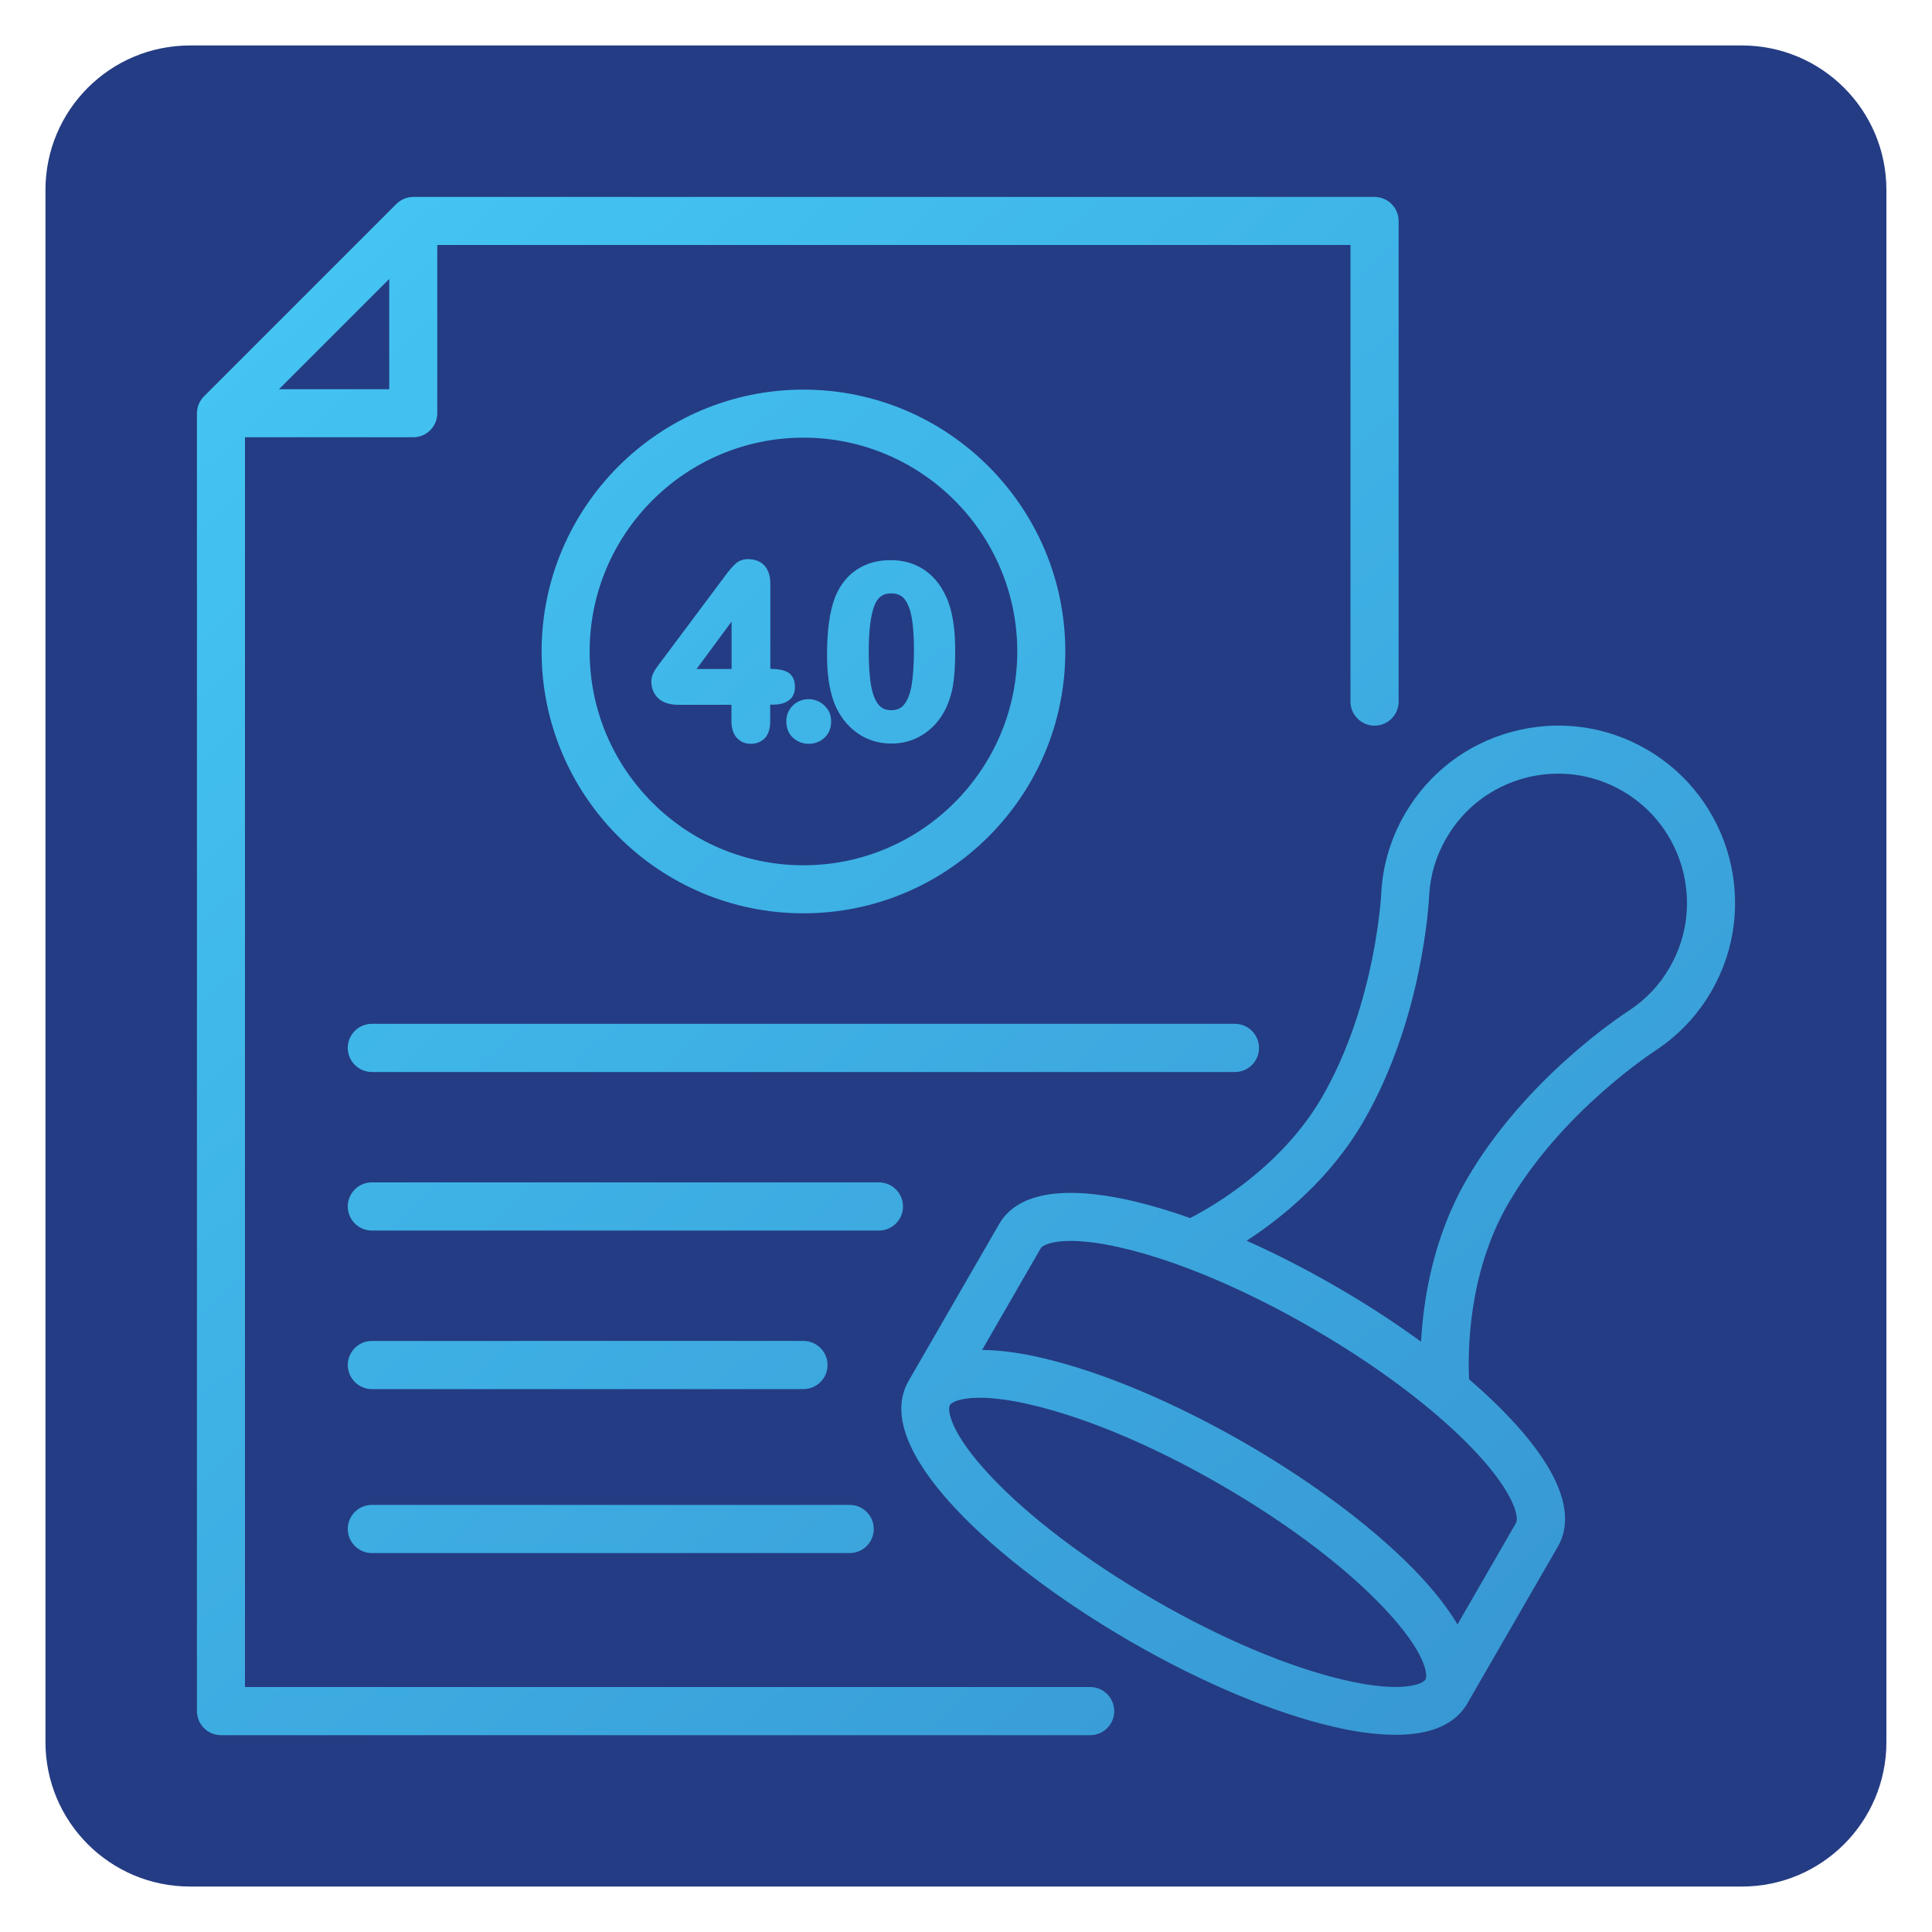
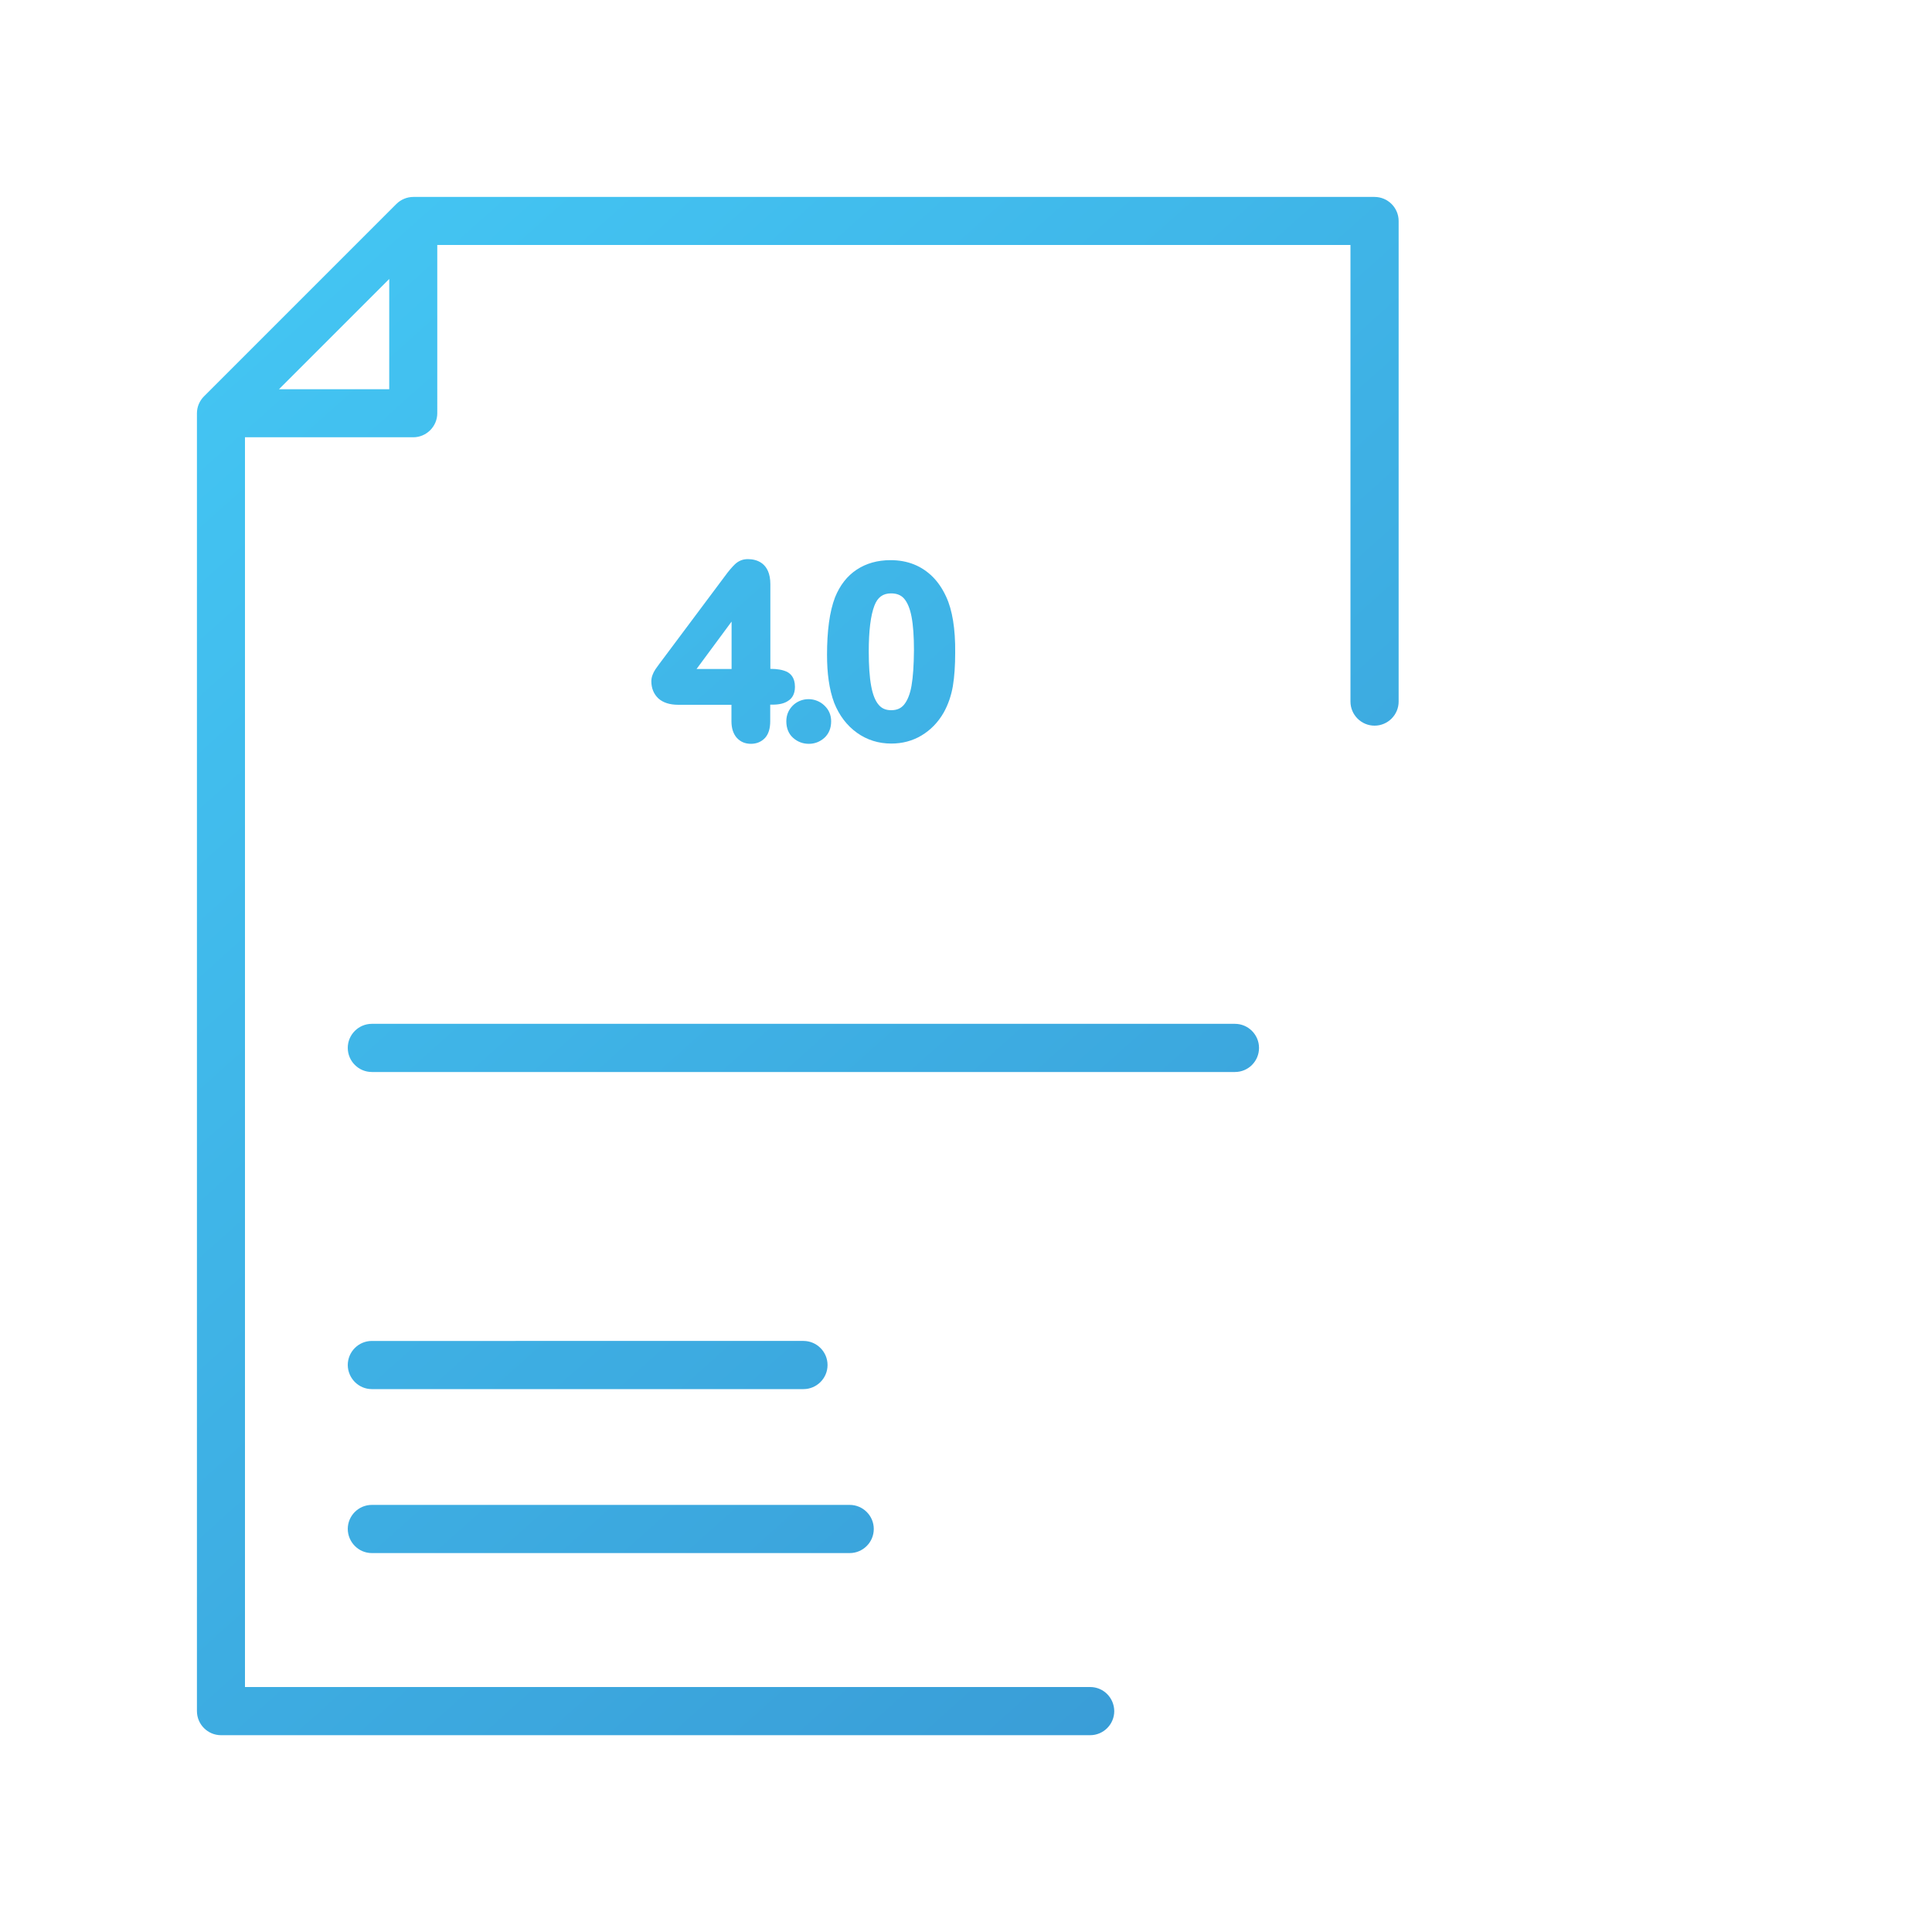
<svg xmlns="http://www.w3.org/2000/svg" version="1.1" id="Layer_1" x="0px" y="0px" viewBox="0 0 150 150" style="enable-background:new 0 0 150 150;" xml:space="preserve">
  <style type="text/css">
	.st0{fill:url(#SVGID_1_);}
	.st1{fill:url(#SVGID_00000157270799390512319330000011390496940149228167_);}
	.st2{fill-rule:evenodd;clip-rule:evenodd;fill:url(#SVGID_00000044862115309326843050000017017615975515027084_);}
	.st3{fill:url(#SVGID_00000174588397889905440070000008659997234415098759_);}
	.st4{fill:url(#SVGID_00000052805007418479163000000007753224567171009419_);}
	.st5{fill:url(#SVGID_00000002378923024218474100000007137248608287665552_);}
	.st6{fill:url(#SVGID_00000055692001523507481290000009701952584636578460_);}
	.st7{fill:url(#SVGID_00000109010410546930819270000003223705078377826456_);}
	.st8{fill:url(#SVGID_00000183937914846952409690000004362126338620058262_);}
	.st9{fill:url(#SVGID_00000150806809927671811750000003705209133462892711_);}
	.st10{fill:url(#SVGID_00000085226160706145968090000012169902865380730502_);}
	.st11{fill:url(#SVGID_00000088819528936824130170000009959182705834913214_);}
	.st12{fill:url(#SVGID_00000070832141472683919090000014017734391344673698_);}
	.st13{fill:url(#SVGID_00000044875278694033712170000016470869434433494175_);}
	.st14{fill:url(#SVGID_00000062187225628476813820000013682894503309457567_);}
	.st15{fill:url(#SVGID_00000092444026323386111240000007952704405716886950_);}
	.st16{fill:url(#SVGID_00000035531989349826187830000016736339023132722108_);}
	.st17{fill:url(#SVGID_00000039118173418543076660000004781300770326626721_);}
	.st18{fill:url(#SVGID_00000006687926455659215030000011267842965539061635_);}
	.st19{fill:url(#SVGID_00000098902029242164583410000015454655363164364430_);}
	.st20{fill:url(#SVGID_00000080913955296728117280000002767796001813484215_);}
	.st21{fill-rule:evenodd;clip-rule:evenodd;fill:url(#SVGID_00000115481547459266913290000009445395544915743126_);}
	.st22{fill:url(#SVGID_00000137850487491904191610000005485422198994981516_);}
	.st23{fill:url(#SVGID_00000134966768460543836620000012811418811509412492_);}
	.st24{fill:url(#SVGID_00000154422503893079469000000017759863262516353430_);}
	.st25{fill:url(#SVGID_00000103250115785076766830000015134462576270152109_);}
	.st26{fill:url(#SVGID_00000046336356386660232830000018444400381627448763_);}
	.st27{fill:url(#SVGID_00000019664239075440668810000000327191119590074286_);}
	.st28{fill:url(#SVGID_00000146458321195158474260000011384243478208547458_);}
	.st29{fill:url(#SVGID_00000116954206601153490120000011080669145749102466_);}
	.st30{fill:url(#SVGID_00000005973378536927177430000006624642950569175997_);}
	.st31{fill:url(#SVGID_00000101092000652617534640000013558788668639053707_);}
	.st32{fill:url(#SVGID_00000029042853350089084450000000313963705818459266_);}
	.st33{fill:url(#SVGID_00000126306777403899444870000000166545931826833841_);}
	.st34{fill:url(#SVGID_00000001654276956617026520000009706552846474845574_);}
	.st35{fill:#243C83;}
	.st36{fill:url(#SVGID_00000040543604367211437060000007708997659514407047_);}
	.st37{fill:url(#SVGID_00000130638841080752100550000003058035735929391530_);}
	.st38{fill:url(#SVGID_00000011016502594711060530000001899031454959546029_);}
	.st39{fill:url(#SVGID_00000167376801948008873650000004592439319226530690_);}
	.st40{fill:url(#SVGID_00000022535819112646664280000008036515270700214424_);}
	.st41{fill:url(#SVGID_00000148647254542351863320000011473550585758226307_);}
	.st42{fill:url(#SVGID_00000085970407590028501820000003958667855568483993_);}
	.st43{fill:url(#SVGID_00000024720699155412573270000015905799193381603230_);}
	.st44{fill:url(#SVGID_00000147182437588791883470000009142222235905404343_);}
	.st45{fill:url(#SVGID_00000045587578808335061560000015271875981503198112_);}
	.st46{fill:url(#SVGID_00000035490759469727857030000012149687466565153415_);}
	.st47{fill:url(#SVGID_00000021819087008422963980000017097164432248833422_);}
	.st48{fill:url(#SVGID_00000011023949379550005510000002325257241439757960_);}
	.st49{fill:url(#SVGID_00000116956648377439311900000007436276471578563458_);}
	.st50{fill:url(#SVGID_00000146458146965068143520000008219737557352961211_);}
	.st51{fill:url(#SVGID_00000139271843613228263880000001885082975772377241_);}
	.st52{fill:url(#SVGID_00000094581675880945113260000011151446080541966514_);}
	.st53{fill:url(#SVGID_00000139289994840343573450000009376042555190717119_);}
	.st54{fill-rule:evenodd;clip-rule:evenodd;fill:url(#SVGID_00000166637872932202903790000008841230117877110679_);}
	.st55{fill:url(#SVGID_00000057843602665613493520000009071275601668294794_);}
	.st56{fill:url(#SVGID_00000114755044169279840050000015369687347330104483_);}
	.st57{fill:url(#SVGID_00000116210735582824639070000017137995086024108691_);}
	.st58{fill:url(#SVGID_00000110453306398212836170000010264711486021345939_);}
	.st59{fill:url(#SVGID_00000179645985745255715570000012273519119668894850_);}
	.st60{fill:url(#SVGID_00000027587111658471940350000011486969626138660485_);}
	.st61{fill:url(#SVGID_00000147192363758960471020000012829987082632397724_);}
	.st62{fill:url(#SVGID_00000068653529009538502470000011336592609485943478_);}
	.st63{fill:url(#SVGID_00000132784975667685853720000014163297231377742981_);}
	.st64{fill:url(#SVGID_00000118370051837159972920000015427182461586748567_);}
	.st65{fill:url(#SVGID_00000016762314944593302900000000260105500185575327_);}
	.st66{fill:url(#SVGID_00000061467641554057906130000013646366467422723212_);}
	.st67{fill:url(#SVGID_00000126300603780614040480000000272666408674847666_);}
	.st68{fill:url(#SVGID_00000160157272323919407600000012270006331083081901_);}
	.st69{fill:url(#SVGID_00000051366154256754698590000017830154084493763468_);}
	.st70{fill:url(#SVGID_00000125563810993815838210000014679855243917054891_);}
	.st71{fill:url(#SVGID_00000129174393466680674390000007865801301739033502_);}
	.st72{fill:url(#SVGID_00000167376615554988298780000000127151077133663157_);}
	.st73{fill:url(#SVGID_00000116206040851880081150000009433779813214814609_);}
	.st74{fill:url(#SVGID_00000110437784426379810160000013559159220530925720_);}
	.st75{fill:url(#SVGID_00000036232656271879443280000011710494512490677419_);}
	.st76{fill:url(#SVGID_00000181770286660040837640000005696111506925614516_);}
	.st77{fill:url(#SVGID_00000036960756594673398120000010374175367168828859_);}
	.st78{fill:url(#SVGID_00000099644450215889867500000015603479550193149869_);}
	.st79{fill:url(#SVGID_00000080195079686132431590000015597186386942877353_);}
	.st80{fill:url(#SVGID_00000115474601807916828930000013615743039329110162_);}
	.st81{fill:url(#SVGID_00000087387209890289633620000004044421281941350334_);}
	.st82{fill:url(#SVGID_00000162341462997397403370000005498056727242479268_);}
	.st83{fill:url(#SVGID_00000179646165845893971500000017789769892323388303_);}
	.st84{fill:url(#SVGID_00000171692458153814797760000000227634509608750238_);}
	.st85{fill:url(#SVGID_00000022555550468769097470000016039762105242497210_);}
	.st86{fill:url(#SVGID_00000119098370666922653890000007033236330037770174_);}
	.st87{fill:url(#SVGID_00000172399475884057025080000018038708925751817627_);}
	.st88{fill:url(#SVGID_00000109746918329267111660000008301065649597655463_);}
	.st89{fill:url(#SVGID_00000090260429405189196810000014711498869470220696_);}
	.st90{fill:url(#SVGID_00000006679931887985512570000007494519444069390991_);}
	.st91{fill:url(#SVGID_00000120559743139973736290000008190862445625783684_);}
	.st92{fill:url(#SVGID_00000019663569563824624200000001114228502452381345_);}
	.st93{fill:url(#SVGID_00000042728493186214806090000018121277476542365606_);}
	.st94{fill:url(#SVGID_00000047029843740909058190000013361231237989445816_);}
	.st95{fill:url(#SVGID_00000026143953506150574960000009841795429310034306_);}
	.st96{fill:url(#SVGID_00000084524626394418860750000010530205670999678649_);}
	.st97{fill:url(#SVGID_00000111181484788922134730000004893349616394208402_);}
	.st98{fill:url(#SVGID_00000067195274560122473580000005062714879718023599_);}
	.st99{fill:url(#SVGID_00000043424465114157189630000006515783408685689251_);}
	.st100{fill:url(#SVGID_00000041281531325159992370000000628089974182269621_);}
	.st101{fill:url(#SVGID_00000122680831841393659370000015897084634571517343_);}
	.st102{fill:url(#SVGID_00000088841034610388319580000009455788538035189151_);}
	.st103{fill:url(#SVGID_00000004518416927052452380000012584595621608910745_);}
	.st104{fill:url(#SVGID_00000020382342581932176760000008075874793596587181_);}
	.st105{fill:url(#SVGID_00000054959254514015774360000015952627075860105603_);}
	.st106{fill:url(#SVGID_00000030480595927771151090000005003880875482160307_);}
	.st107{fill:url(#SVGID_00000110442956244252501360000012503525517813320349_);}
	.st108{fill:url(#SVGID_00000080921046277175393140000002235150196398319011_);}
	.st109{fill:url(#SVGID_00000086677986786552874120000006359055738912962465_);}
	.st110{fill:url(#SVGID_00000037683519355788894500000012228431633927429557_);}
	.st111{fill:url(#SVGID_00000128444165157142190550000012919750121159070091_);}
	.st112{fill:url(#SVGID_00000065064149829132231960000017422603726952693635_);}
	.st113{fill:url(#SVGID_00000124852747040624942030000005808173853740683168_);}
	.st114{fill:url(#SVGID_00000042725821878336495020000000204456396845868968_);}
	.st115{fill:url(#SVGID_00000181085499336312426870000014316523645886903700_);}
	.st116{fill:url(#SVGID_00000031901003811658622410000016849293700834897029_);}
	.st117{fill:url(#SVGID_00000167391156653713514310000000890994434625475749_);}
	.st118{fill:url(#SVGID_00000018219913699648617680000000748636551427231127_);}
	.st119{fill:url(#SVGID_00000163781169040326050320000005599373389999245194_);}
	.st120{fill:url(#SVGID_00000016067485452350412520000010768113316547236743_);}
	.st121{fill:url(#SVGID_00000106144371716587674420000000736875722265239462_);}
	.st122{fill:url(#SVGID_00000168089183100247352810000017457414818119267722_);}
	.st123{fill:url(#SVGID_00000009567975127559254890000015866209261274444973_);}
	.st124{fill:url(#SVGID_00000054235471832449011810000012780396730306558615_);}
	.st125{fill:url(#SVGID_00000172399610865002152760000002414080814634091922_);}
	.st126{fill:url(#SVGID_00000129912999592532733480000017457792404895805599_);}
	.st127{fill:url(#SVGID_00000116939050794233476880000007501480685601066385_);}
	.st128{fill:url(#SVGID_00000060031493581413025820000012213601719484894393_);}
	.st129{fill:url(#SVGID_00000155826400121395655420000006838772150724738213_);}
	.st130{fill:url(#SVGID_00000094615157141074892810000015098331271171385253_);}
	.st131{fill:url(#SVGID_00000018227991292307440540000017298465237619018413_);}
	.st132{fill:url(#SVGID_00000106142772625806702160000012926865723553243554_);}
	.st133{fill:url(#SVGID_00000115506499314475583140000007313870062886551703_);}
	.st134{fill:url(#SVGID_00000155866900488902356760000014129277482062808988_);}
	.st135{fill:url(#SVGID_00000130637654499531135320000005074348804874717602_);}
	.st136{fill:url(#SVGID_00000149340504075763877420000006192748216513803452_);}
	.st137{fill:url(#SVGID_00000114065955531691966380000002334782520867928487_);}
	.st138{fill:url(#SVGID_00000072250356555388629000000016240419276784175519_);}
	.st139{fill:url(#SVGID_00000102530637971693652190000002958878323657979556_);}
	.st140{fill:url(#SVGID_00000163060850596862120090000010472025728475394737_);}
	.st141{fill:url(#SVGID_00000160912519767832081420000007654233069419615624_);}
	.st142{fill:url(#SVGID_00000101820838381845760640000000159248888140347068_);}
	.st143{fill:url(#SVGID_00000029010362041298235220000018107621610322096040_);}
	.st144{fill:url(#SVGID_00000055680081308735973930000003859614845064234892_);}
	.st145{fill:url(#SVGID_00000022525994435764020740000011924415229945293751_);}
	.st146{fill:url(#SVGID_00000032634285577333346520000008557551570198748311_);}
	.st147{fill:url(#SVGID_00000024704394779699926000000009086049595754712989_);}
	.st148{fill:url(#SVGID_00000043446359178718467190000015399811993916515713_);}
	.st149{fill:url(#SVGID_00000168085777832292655670000002351533683751271046_);}
	.st150{fill:url(#SVGID_00000170256108306196061740000007995989737917232002_);}
	.st151{fill:url(#SVGID_00000004506200042086169390000012956475202830361523_);}
	.st152{fill:url(#SVGID_00000144323798915711386750000001591859047076358791_);}
	.st153{fill:url(#SVGID_00000072252591381641735360000011995361506725917092_);}
	.st154{fill:url(#SVGID_00000132789043515734450540000001945683246508892808_);}
	.st155{fill:url(#SVGID_00000139269519334966638800000000273892847679211650_);}
	.st156{fill:url(#SVGID_00000147199544332349901800000004756623849095638178_);}
	.st157{fill:url(#SVGID_00000039111025518365188260000012118197806572971195_);}
	.st158{fill-rule:evenodd;clip-rule:evenodd;fill:url(#SVGID_00000165935143636404112720000011582786556888812983_);}
	.st159{fill:url(#SVGID_00000134211982998744017420000015807620729525767599_);}
	.st160{fill:url(#SVGID_00000011728581755511956140000003073229655057441936_);}
	.st161{fill:url(#SVGID_00000077293081016945124500000013764057079892275379_);}
	.st162{fill:url(#SVGID_00000030478527461163519180000008335415435277453205_);}
	.st163{fill:url(#SVGID_00000027597187320927823950000017977959970474385043_);}
	.st164{fill:url(#SVGID_00000028298526138862317360000005798270568677600172_);}
	.st165{fill:url(#SVGID_00000027581715595408732170000008969181189255436167_);}
	.st166{fill:url(#SVGID_00000025424647099545528050000013539357748207764891_);}
	.st167{fill:url(#SVGID_00000150078334267516792660000002349313715015680659_);}
	.st168{fill:url(#SVGID_00000123407941648988661450000010969037659257801387_);}
	.st169{fill:url(#SVGID_00000183251259025248466720000013953092235848503962_);}
	.st170{fill:url(#SVGID_00000105417935712975120280000014942647353423758229_);}
	.st171{fill:url(#SVGID_00000090262965475933868330000003524023582688136126_);}
	.st172{fill:url(#SVGID_00000178902865031993022830000011130526929287835317_);}
	.st173{fill:url(#SVGID_00000039128280971953344130000001277477490368666002_);}
	.st174{fill:url(#SVGID_00000115515699767927749550000001260849261063962297_);}
	.st175{fill:url(#SVGID_00000155839156060721115410000014651996786575832506_);}
	.st176{fill:url(#SVGID_00000013902088447620338480000014725619882425995967_);}
	.st177{fill:url(#SVGID_00000052800735367209270300000000489046085020726916_);}
	.st178{fill:url(#SVGID_00000075871615969090386660000001792824196202427048_);}
	.st179{fill:url(#SVGID_00000150820506975368699700000009116379753763040897_);}
	.st180{fill:url(#SVGID_00000150793001681234349200000005585230318228518063_);}
	.st181{fill:url(#SVGID_00000100379278610203586000000015731222959694876858_);}
	.st182{fill:url(#SVGID_00000005238769354429267200000012589932245747630491_);}
	.st183{fill:url(#SVGID_00000039116976766965587440000005329839875725101480_);}
	.st184{fill:url(#SVGID_00000033366256339592222320000000491385282305043869_);}
	.st185{fill:url(#SVGID_00000078745297926346801450000015705335994841712290_);}
	.st186{fill:url(#SVGID_00000070827101758581000580000016706973726515899295_);}
	.st187{fill:url(#SVGID_00000084531976563373288040000001783082613401161101_);}
	.st188{fill:url(#SVGID_00000129888902724857017580000011141135779033481150_);}
	.st189{fill:url(#SVGID_00000104664841146059712420000007948501024721404301_);}
	.st190{fill:url(#SVGID_00000139972598585647297150000013989186091520941476_);}
	.st191{fill:url(#SVGID_00000016766985499486020000000002778033951542952885_);}
	.st192{fill:url(#SVGID_00000138540956592560856030000008717006008859397250_);}
	.st193{fill:url(#SVGID_00000087385036915751548340000013035185598857790131_);}
	.st194{fill:url(#SVGID_00000111907264443469760660000004226018634417611962_);}
	.st195{fill:url(#SVGID_00000138549422327139081770000015113095725852696962_);}
	.st196{fill:url(#SVGID_00000061436605969295401530000007426734710784994189_);}
	.st197{fill:url(#SVGID_00000086689471908469629550000015127825102723131782_);}
	.st198{fill:url(#SVGID_00000138536188663802272380000009757963826360677813_);}
	.st199{fill:url(#SVGID_00000094614230704048549100000014334370712396907946_);}
	.st200{fill:url(#SVGID_00000029741536195518813480000003687250406754673047_);}
	.st201{fill:url(#SVGID_00000085934982399155179510000006202374144977419434_);}
	.st202{fill:url(#SVGID_00000159450346496265375680000014758132270244367295_);}
	.st203{fill:url(#SVGID_00000056403419206743007460000003813239102568623803_);}
	.st204{fill:url(#SVGID_00000119804380494021602580000007143345922802725810_);}
	.st205{fill:url(#SVGID_00000000194398452339820700000013902600296539793049_);}
	.st206{fill:url(#SVGID_00000041996356676943854280000003488540702101316993_);}
	.st207{fill:url(#SVGID_00000059990593212841408080000011018871848507235243_);}
	.st208{fill:url(#SVGID_00000165918776582911578700000006120844734791562430_);}
	.st209{fill:url(#SVGID_00000069369948067404342820000007658563789283724466_);}
	.st210{fill:url(#SVGID_00000183231187883261096660000006083216785847876247_);}
	.st211{fill:url(#SVGID_00000117672069064076879670000011859157908970769071_);}
	.st212{fill:url(#SVGID_00000042730359165818106030000000079273140860605856_);}
	.st213{fill:url(#SVGID_00000128482279130638073590000015152708025258403479_);}
	.st214{fill:url(#SVGID_00000035516336367615714230000004793280689641395865_);}
	.st215{fill:url(#SVGID_00000052084955719287264180000016160826754858227362_);}
	.st216{fill:url(#SVGID_00000142875411093041033780000014211166195388960155_);}
	.st217{fill:url(#SVGID_00000160909881875104618490000012397350625120752781_);}
	.st218{fill:url(#SVGID_00000026883291524390455650000014464345808932570506_);}
	.st219{fill:url(#SVGID_00000075132446956376520410000001637884324292497084_);}
	.st220{fill:url(#SVGID_00000139274363187896573760000016386067092793646506_);}
	.st221{fill:url(#SVGID_00000010309302043411520480000005304231930813883555_);}
	.st222{fill:url(#SVGID_00000138566389743063543230000009783211467935698072_);}
	.st223{fill:url(#SVGID_00000116207838381817768650000014164580330829901502_);}
	.st224{fill:url(#SVGID_00000085929014929321439740000010493851489057277374_);}
	.st225{fill:url(#SVGID_00000004543729842583306220000005924372236737904003_);}
	.st226{fill:url(#SVGID_00000174559845825875635180000009773448691015872171_);}
	.st227{fill:url(#SVGID_00000028316771279830012680000016488893645734240926_);}
	.st228{fill:url(#SVGID_00000167376076167222550810000007559560009178837950_);}
	.st229{fill:url(#SVGID_00000127046374621819405530000008592731639908022144_);}
	.st230{fill:url(#SVGID_00000075871149588876497680000007900767847246640262_);}
	.st231{fill:url(#SVGID_00000163761919501978625060000012684311033344570256_);}
	.st232{fill:url(#SVGID_00000168096387217016282260000003157602341092063122_);}
	.st233{fill:url(#SVGID_00000161623144220874001720000006430690602979350681_);}
	.st234{fill:url(#SVGID_00000168831327799678184000000001922903293195677570_);}
	.st235{fill:url(#SVGID_00000055705548628275314880000012295489050117853582_);}
	.st236{fill:url(#SVGID_00000118372309062622919880000011735543132630770330_);}
	.st237{fill:url(#SVGID_00000126303870670812468370000001665784338727614343_);}
	.st238{fill:url(#SVGID_00000074408148268345493310000012194523676628801689_);}
	.st239{fill:url(#SVGID_00000086650078131697824150000003048466102097958589_);}
	.st240{fill-rule:evenodd;clip-rule:evenodd;fill:url(#SVGID_00000118398394054357388800000000841132171112356257_);}
	.st241{fill:url(#SVGID_00000091698586910701690490000016540279303593302916_);}
	.st242{fill:url(#SVGID_00000141430707993814551800000010565474417549533609_);}
	.st243{fill:url(#SVGID_00000000223312565523889610000015359970951204344235_);}
	.st244{fill:url(#SVGID_00000134963730090490870830000004704752703343560334_);}
	.st245{fill:url(#SVGID_00000011740040680168605260000006650028887292991137_);}
	.st246{fill:url(#SVGID_00000087405536023797912440000002593928225566539154_);}
	.st247{fill:url(#SVGID_00000004507577460765049340000015557719154454118558_);}
	.st248{fill:url(#SVGID_00000112601410790076798210000002911225826667624615_);}
	.st249{fill:url(#SVGID_00000119815501630816919470000010415808630029024445_);}
	.st250{fill:url(#SVGID_00000026126422389770541430000015414423791384748205_);}
	.st251{fill:url(#SVGID_00000094586215112234987080000016871592658882956732_);}
	.st252{fill:url(#SVGID_00000170239497400879893040000011070492398902285745_);}
	.st253{fill:url(#SVGID_00000086683564084485482440000002331577199919990951_);}
	.st254{fill:url(#SVGID_00000165236857359953877000000009409981813071464618_);}
	.st255{fill:url(#SVGID_00000080901565515418529430000015586887935261344160_);}
	.st256{fill:url(#SVGID_00000126310109566424271740000012681699418781348267_);}
	.st257{fill:url(#SVGID_00000017491295195783634830000017663574820220175547_);}
	.st258{fill:url(#SVGID_00000147920251574132135370000001836132473982094481_);}
	.st259{fill:url(#SVGID_00000170246383805917756440000013670213688913402559_);}
	.st260{fill:url(#SVGID_00000019636104074120708620000012879007272512069784_);}
	.st261{fill:url(#SVGID_00000145035029846176813010000006653120127726662549_);}
	.st262{fill:url(#SVGID_00000000202228228065591750000017546520393606854320_);}
	.st263{fill:url(#SVGID_00000000183664210208628440000016582661471594996409_);}
	.st264{fill:url(#SVGID_00000024709545809510970190000003582170792647255958_);}
	.st265{fill:url(#SVGID_00000049199869147757945250000013722606499591717790_);}
	.st266{fill:url(#SVGID_00000109748309348216474650000011968107505834230151_);}
	.st267{fill:url(#SVGID_00000031914567050516967290000000943289867025966748_);}
	.st268{fill:url(#SVGID_00000168114956858770129270000009218793717883723430_);}
	.st269{fill:url(#SVGID_00000118380018996215625410000016267816490200713142_);}
	.st270{fill:url(#SVGID_00000160903887823326475400000000992462403681847439_);}
	.st271{fill:url(#SVGID_00000178202786873256293770000001847574886144076688_);}
	.st272{fill:url(#SVGID_00000056401095003952761480000001556887021444243113_);}
	.st273{fill:url(#SVGID_00000034797672231544244760000012152674222635626381_);}
	.st274{fill:url(#SVGID_00000164490518855458378850000005771235695377499320_);}
	.st275{fill:url(#SVGID_00000034048704603961154950000015420860541249645996_);}
	.st276{fill:url(#SVGID_00000158739598444505312650000010668567304512872103_);}
	.st277{fill:url(#SVGID_00000139985115411676575560000002368868442200731546_);}
	.st278{fill:url(#SVGID_00000181802527686478973700000018393413997106267834_);}
	.st279{fill:url(#SVGID_00000160868828582825703390000017662014725187645872_);}
	.st280{fill:url(#SVGID_00000145744327466148066400000004219568183296358583_);}
	.st281{fill:url(#SVGID_00000173154614899296056170000005048716586575137976_);}
	.st282{fill:url(#SVGID_00000170963118799966803630000000171472940774642603_);}
	.st283{fill:url(#SVGID_00000090975677279516351400000012530411186922627992_);}
	.st284{fill:url(#SVGID_00000014612292878842520910000013571545248761287584_);}
	.st285{fill:url(#SVGID_00000079478726322491986260000015046674211636208817_);}
	.st286{fill:url(#SVGID_00000052788177428274102860000017667219353303976861_);}
	.st287{fill-rule:evenodd;clip-rule:evenodd;fill:url(#SVGID_00000045607262778467953370000004099936824441822378_);}
	.st288{fill-rule:evenodd;clip-rule:evenodd;fill:url(#SVGID_00000038392687162760627910000000269570575086241197_);}
	.st289{fill-rule:evenodd;clip-rule:evenodd;fill:url(#SVGID_00000014606166816424099320000005054692049987138957_);}
	.st290{fill-rule:evenodd;clip-rule:evenodd;fill:url(#SVGID_00000100383776068714929830000018024141937209480846_);}
	.st291{fill-rule:evenodd;clip-rule:evenodd;fill:url(#SVGID_00000043436407350128990900000010523792487991151759_);}
	.st292{fill:url(#SVGID_00000016057543044649597510000006056137254381732493_);}
	.st293{fill:url(#SVGID_00000126318850855760749670000016561958180511873697_);}
	.st294{fill:url(#SVGID_00000150823829119653229350000016553195935980611230_);}
	.st295{fill:url(#SVGID_00000083083948823276732140000002700693449748050854_);}
	.st296{fill:url(#SVGID_00000147211379343700692410000002103375636002720643_);}
	.st297{fill:url(#SVGID_00000021104174786285552170000018180008618322821286_);}
	.st298{fill:url(#SVGID_00000049193870643396346920000017677514145538876347_);}
	.st299{fill:url(#SVGID_00000160912270738387660150000016009486641959841443_);}
	.st300{fill:url(#SVGID_00000054264966608347015300000010884930695557157552_);}
	.st301{fill:url(#SVGID_00000050632576206596645160000014609586827906983043_);}
	.st302{fill:url(#SVGID_00000038398959340212088690000017401107412793662638_);}
	.st303{fill:url(#SVGID_00000124146594771158299720000018157741296224103821_);}
	.st304{fill:url(#SVGID_00000009553437551106797270000012500059021290248853_);}
	.st305{fill:url(#SVGID_00000099647572586251102270000008830793016138765456_);}
	.st306{fill:url(#SVGID_00000112626757870062955740000000101688492443090859_);}
	.st307{fill:url(#SVGID_00000168114696062858606060000010871969752612941453_);}
	.st308{fill:url(#SVGID_00000054970646678719172280000012099892536692793759_);}
	.st309{fill:url(#SVGID_00000119804171326619567140000017081922656134027921_);}
	.st310{fill:url(#SVGID_00000104688287599369558780000004313575698715249851_);}
	.st311{fill:url(#SVGID_00000101812272936119331470000010133065898369171871_);}
	.st312{fill:url(#SVGID_00000159454486563378604720000000132652508933681815_);}
	.st313{fill:url(#SVGID_00000170247953795835062200000010509619515902716088_);}
	.st314{fill:url(#SVGID_00000154421595942195017500000008054332703347856791_);}
	.st315{fill:url(#SVGID_00000158718934811126677400000009076748019143119522_);}
	.st316{fill:url(#SVGID_00000045579761997557840180000013459529265250539399_);}
	.st317{fill:url(#SVGID_00000119109528989245135010000007393790599871098281_);}
	.st318{fill:url(#SVGID_00000025413294079451983850000010348909924295805071_);}
	.st319{fill:url(#SVGID_00000067228986718475505280000016796944302262929538_);}
	.st320{fill:url(#SVGID_00000027577140587799593000000014164192031089523893_);}
	.st321{fill:url(#SVGID_00000142153524585372202010000004516000573665054366_);}
	.st322{fill:url(#SVGID_00000026157175922728032620000009186617208570328989_);}
	.st323{fill:url(#SVGID_00000084497281104300904780000015482744317730568608_);}
	.st324{fill:url(#SVGID_00000012431148300160501020000007625657195620780430_);}
	.st325{fill:url(#SVGID_00000166636311110041534000000010680541280248796065_);}
	.st326{fill:url(#SVGID_00000014599192699894886800000003713927763882248848_);}
	.st327{fill:url(#SVGID_00000094582878083564939130000012313838429853389501_);}
	.st328{fill:url(#SVGID_00000118386200095632033480000018181098761006835116_);}
	.st329{fill:url(#SVGID_00000083808358588429689820000002542172152625067651_);}
	.st330{fill:url(#SVGID_00000031900720960586028210000017328542157849840035_);}
	.st331{fill:url(#SVGID_00000085934059781804882530000006192774012907574951_);}
	.st332{fill:url(#SVGID_00000004507025676766324710000001332602508433196450_);}
	.st333{fill:url(#SVGID_00000011726098721978507780000004429663864471259318_);}
	.st334{fill:url(#SVGID_00000176010982125620526900000003599830386004285088_);}
	.st335{fill:url(#SVGID_00000150087250697570652280000010413048109608266660_);}
	.st336{fill:url(#SVGID_00000137115635649163380790000000071433921798513033_);}
	.st337{fill:url(#SVGID_00000154402756160444848430000004139725263262341031_);}
	.st338{fill:url(#SVGID_00000041281034880844764510000000747664688741708990_);}
	.st339{fill:url(#SVGID_00000168831008253337194670000004252580332957422475_);}
	.st340{fill:url(#SVGID_00000146492402329736508430000007474134526039621301_);}
	.st341{fill:url(#SVGID_00000176011702554284970950000003235590406759100306_);}
	.st342{fill:url(#SVGID_00000049910231216085534470000002370805346481276544_);}
	.st343{fill:url(#SVGID_00000127756504417138720160000002103261536604796045_);}
	.st344{fill:url(#SVGID_00000148620887662981694650000014324560134925921450_);}
	.st345{fill:url(#SVGID_00000181081782097021741680000008811823158726650297_);}
	.st346{fill:url(#SVGID_00000111909168950204596080000007707383886482723486_);}
	.st347{fill:url(#SVGID_00000074410751030066013020000016125512172678424984_);}
	.st348{fill:url(#SVGID_00000133526059590388994960000007397186002201025179_);}
	.st349{fill:url(#SVGID_00000149370880270455515740000010172344874767437735_);}
	.st350{fill:url(#SVGID_00000038392061015142146200000008068706639490189468_);}
	.st351{fill:url(#SVGID_00000112598893958784105300000001434001888173467313_);}
	.st352{fill:url(#SVGID_00000072978773434866664050000002443752800931586947_);}
	.st353{fill:url(#SVGID_00000045577776598139960440000018267179020347447487_);}
	.st354{fill:url(#SVGID_00000147911745895332832520000000667340062495059631_);}
	.st355{fill:url(#SVGID_00000134930474814986274320000014643377366411003525_);}
	.st356{fill:url(#SVGID_00000045613228825797334120000011136948937690615692_);}
	.st357{fill:url(#SVGID_00000175296713390126655380000005668961413225507752_);}
	.st358{fill:url(#SVGID_00000142892123927953131970000007588180831335969975_);}
	.st359{fill:url(#SVGID_00000121988772642360552360000002146289538986171296_);}
	.st360{fill:url(#SVGID_00000082333233462826517500000018369322263901961871_);}
	.st361{fill:url(#SVGID_00000039837397151045719540000001485864013082518439_);}
	.st362{fill:url(#SVGID_00000138567136599877938460000010592790535337997979_);}
	.st363{fill:url(#SVGID_00000062903021896563733820000014989873269726242720_);}
	.st364{fill:url(#SVGID_00000170279893056547012160000008981526518038899122_);}
	.st365{fill:url(#SVGID_00000061446863031266368480000004459102622942762173_);}
	.st366{fill:url(#SVGID_00000005227325860716685490000012185788607653873592_);}
	.st367{fill:url(#SVGID_00000130626362156005010630000012902299243140243334_);}
	.st368{fill:url(#SVGID_00000151507471775941116410000003826378974132792726_);}
	.st369{fill:url(#SVGID_00000004542059461824502200000013291129483994777479_);}
	.st370{fill:url(#SVGID_00000016068889189278331840000001075823957979942053_);}
	.st371{fill:url(#SVGID_00000013891038981113241180000000770401938612763025_);}
	.st372{fill:url(#SVGID_00000019661454953495774540000014805553014486316460_);}
	.st373{fill:url(#SVGID_00000171718728672958446070000018160745942364066195_);}
	.st374{fill:url(#SVGID_00000090986968411253264490000000104940993487143358_);}
	.st375{fill:url(#SVGID_00000056422516095778862270000004564524238346078894_);}
	.st376{fill:url(#SVGID_00000132083025398327118040000000935197180150726798_);}
	.st377{fill:url(#SVGID_00000177485141872650639300000014291591978389459852_);}
	.st378{fill:url(#SVGID_00000113339938132726737410000006303175875799566211_);}
	.st379{fill:url(#SVGID_00000082336379271822655300000013148509225306474146_);}
	.st380{fill:url(#SVGID_00000044871934822249388040000004871275819933562286_);}
	.st381{fill:url(#SVGID_00000176043038559312495070000008157203449596262285_);}
	.st382{fill:url(#SVGID_00000005966632532300627800000006778701090591276461_);}
	.st383{fill:url(#SVGID_00000156555147232897626200000017123520422755566522_);}
	.st384{fill:url(#SVGID_00000158003080513913163990000000815598274370126220_);}
	.st385{fill:url(#SVGID_00000103959169177497977830000004845177203672332180_);}
	.st386{fill:url(#SVGID_00000077282258467758040660000005195525907529849004_);}
	.st387{fill:url(#SVGID_00000149350043177137768070000012690052036620557185_);}
	.st388{fill:url(#SVGID_00000178202198558034137080000018089217878100833963_);}
	.st389{fill:url(#SVGID_00000084511498901288154880000013970454380289970611_);}
	.st390{fill:url(#SVGID_00000160872346357105097700000016018571230058616486_);}
	.st391{fill:url(#SVGID_00000007391990211000317770000003225875697914357896_);}
	.st392{fill:url(#SVGID_00000047021641455781563800000007522882430924143539_);}
	.st393{fill:url(#SVGID_00000028308683244801148880000006397760253083725968_);}
	.st394{fill:url(#SVGID_00000181072164634162919000000002902524388199035060_);}
	.st395{fill:url(#SVGID_00000049938122148444343480000004158762402803229629_);}
	.st396{fill:url(#SVGID_00000168826973819652952800000005902828753891396480_);}
	.st397{fill:url(#SVGID_00000179629502784223030600000002016926769881615759_);}
	.st398{fill:url(#SVGID_00000018223512788367898650000009057643279051642805_);}
	.st399{fill:url(#SVGID_00000065072693748480452270000001406636753559247245_);}
	.st400{fill:url(#SVGID_00000062908556388006925330000002722603817252177596_);}
	.st401{fill:url(#SVGID_00000036967656602736281790000000776037041948509076_);}
	.st402{fill:url(#SVGID_00000053526548135028333130000014286785608517729154_);}
	.st403{fill:url(#SVGID_00000103985204525633161400000017116301355300005018_);}
	.st404{fill:url(#SVGID_00000142870273646455015150000010245034762668862118_);}
	.st405{fill:url(#SVGID_00000029024955502502016070000002891166967017375647_);}
	.st406{fill:#FFFFFF;}
	.st407{fill:url(#SVGID_00000158017269877609285380000017301274231175269286_);}
	.st408{fill:url(#SVGID_00000007409587445430242060000011726182381014511521_);}
	.st409{fill:url(#SVGID_00000008848575545471913140000001857726123423251638_);}
	.st410{fill:url(#SVGID_00000127044411569522546490000003438896447322084992_);}
	.st411{fill:url(#SVGID_00000067236144201740877240000014888210171953895342_);}
	.st412{fill:url(#SVGID_00000173150522544714325010000009332458689797556649_);}
	.st413{fill:url(#SVGID_00000130608248240937290240000004472829301062443967_);}
	.st414{fill:url(#SVGID_00000183969862795706924050000000997681814181025957_);}
	.st415{fill:url(#SVGID_00000056385706768686473790000009294177533656792735_);}
	.st416{opacity:0.5;fill:url(#SVGID_00000100361255994237798400000012498384990897293233_);}
	.st417{fill:url(#SVGID_00000042726461549235460510000001136367534049816713_);}
	.st418{fill:url(#SVGID_00000004518677449306844370000003425103460228016825_);}
	.st419{fill:url(#SVGID_00000032623939293075675910000000718428303490061447_);}
	.st420{fill:url(#SVGID_00000105387918511598410430000000309918978285440177_);}
	.st421{fill:#253C83;}
	.st422{fill:url(#SVGID_00000014598251840895595150000002052627282691310519_);}
	.st423{opacity:0.5;fill:url(#SVGID_00000132810430295331271820000016064284385092490126_);}
	.st424{fill:#27397C;}
	.st425{opacity:0.5;}
	.st426{fill:url(#SVGID_00000091736999085557228360000008290784788622345355_);}
	.st427{fill:url(#SVGID_00000164491626268068108080000015316822924113168782_);}
	.st428{fill:url(#SVGID_00000137118857998985403840000002825918269675213972_);}
	.st429{fill:url(#SVGID_00000107546267287183453230000003004247726895358369_);}
	.st430{fill:url(#SVGID_00000057119451910366023350000005732588577330812069_);}
	.st431{opacity:0.42;fill:#B3B2B3;}
	.st432{fill:#232162;}
	.st433{opacity:0.7;fill:url(#SVGID_00000150087215095970992380000005965684377754548665_);}
	.st434{opacity:0.7;fill:url(#SVGID_00000094591303381512562010000001581192693087691451_);}
	.st435{fill:url(#SVGID_00000176028714563886405960000011780521924310309014_);}
	.st436{fill:#253D81;}
	.st437{fill:url(#SVGID_00000168822633864377322370000000081268996903006645_);}
	.st438{opacity:0.31;fill:#B3B2B3;}
	.st439{fill:url(#SVGID_00000155851661996078952590000015983074276043741831_);}
	.st440{fill:url(#SVGID_00000036934948374351772860000004034794836405956275_);}
	.st441{fill:url(#SVGID_00000093165263904801512850000001819832221110561450_);}
	.st442{fill:url(#SVGID_00000062892701561913299110000010602739966773516707_);}
	.st443{fill:url(#SVGID_00000119797392069499773320000003044080097304050048_);}
	.st444{fill:url(#SVGID_00000112628645146768582720000014565237460402720919_);}
	.st445{fill:url(#SVGID_00000150813247873405167310000016029246473183653019_);}
	.st446{fill:url(#SVGID_00000021811932477403697190000017547323586793128592_);}
	.st447{fill:url(#SVGID_00000134963738282297684900000011358567393509163425_);}
	.st448{fill:url(#SVGID_00000021814331228043261930000009743620022227201689_);}
	.st449{fill:url(#SVGID_00000085965783372748884770000012413226123663322282_);}
	.st450{fill:url(#SVGID_00000127760738875658023460000007314596138464363699_);}
	.st451{fill:url(#SVGID_00000080168634779492476810000003246833536157567150_);}
	.st452{fill:url(#SVGID_00000034064076064291263740000015297114331627366818_);}
	.st453{fill:url(#SVGID_00000136391252952495195890000011733837387705922488_);}
	.st454{fill:url(#SVGID_00000005977840270955899450000011031577702821989534_);}
	.st455{fill:url(#SVGID_00000119806972254852804730000005107429101504448914_);}
	.st456{fill:url(#SVGID_00000140716785796477928070000006337360317321678217_);}
	.st457{fill:url(#SVGID_00000039813241254615612870000010283159434796313015_);}
	.st458{fill:url(#SVGID_00000064342571426060855660000002316730451089420173_);}
	.st459{fill:url(#SVGID_00000137838893875674020520000002360522232891030438_);}
	.st460{fill:url(#SVGID_00000121963954158185968220000006486985558376438187_);}
	.st461{fill-rule:evenodd;clip-rule:evenodd;fill:url(#SVGID_00000066510003092708573790000010426235566180604090_);}
	.st462{fill:url(#XMLID_00000005965676152411836930000011187727690964102312_);}
	.st463{fill:url(#XMLID_00000160894339472151214280000003654712822061970081_);}
	.st464{fill:url(#XMLID_00000057852162326208557620000017823481218629484419_);}
	.st465{fill:url(#XMLID_00000052076975206591980320000016572776334484455821_);}
	.st466{fill:url(#XMLID_00000023279304650931619920000010905715217297268629_);}
	.st467{fill:url(#XMLID_00000015329844148367736840000000057354336271431836_);}
	.st468{fill:url(#XMLID_00000005251757535250664470000010030643099628767663_);}
	.st469{fill:url(#XMLID_00000172430961976345543750000015674923747815288709_);}
	.st470{fill:url(#XMLID_00000104694280180663754290000014998818135122691004_);}
	.st471{fill:url(#XMLID_00000110451558663715556980000005293625275405002901_);}
	.st472{fill:url(#XMLID_00000023987399964616332090000016733597225038636937_);}
	.st473{fill:url(#XMLID_00000150783652925783612550000000577560522750408321_);}
	.st474{fill:url(#XMLID_00000103227580558256679100000017323558311756821437_);}
	.st475{fill:url(#XMLID_00000139254621314962120210000006246753230777663401_);}
	.st476{fill:url(#XMLID_00000049212507874804343200000014217954100834959266_);}
	.st477{fill:url(#XMLID_00000027576797977100251730000016503584231618332602_);}
	.st478{fill:url(#XMLID_00000154418490115725733730000016862093830694091653_);}
	.st479{fill:url(#SVGID_00000010268862423571831270000010715010725243432623_);}
	.st480{fill:url(#SVGID_00000091015554902034501330000010796064443375255962_);}
	.st481{fill:url(#SVGID_00000053504333829950986820000013089740356883251119_);}
	.st482{fill:url(#SVGID_00000091724681179466802860000006219305080315292842_);}
	.st483{fill:url(#SVGID_00000031921673813462623130000003351945055882284686_);}
	.st484{fill:url(#SVGID_00000153697144163682953870000008350784448639266978_);}
	.st485{fill:url(#SVGID_00000179639335554920007550000017878641237026177431_);}
	.st486{fill:url(#SVGID_00000080198153384847228850000015260644655962934418_);}
	.st487{fill:url(#SVGID_00000143592418774356860770000012355083189062341543_);}
	.st488{fill:url(#SVGID_00000054248117436324508620000008311696157647743414_);}
	.st489{fill:url(#SVGID_00000063614665199602485340000010905384998513997740_);}
	.st490{fill:url(#SVGID_00000171690282697193320560000006329846848272298397_);}
	.st491{fill:url(#SVGID_00000092448293844032484890000013384360698882772886_);}
	.st492{fill:url(#SVGID_00000101786249757282908470000000856371889622103705_);}
	.st493{fill:url(#SVGID_00000135688255471817980490000004980934191458301584_);}
	.st494{fill:url(#SVGID_00000132798582105507661850000002770782766154147990_);}
	.st495{fill:url(#SVGID_00000114037999842031955190000000695580135014547366_);}
	.st496{fill:url(#SVGID_00000070810468759339665480000013933987310846206372_);}
	.st497{fill:url(#SVGID_00000173120715829039664550000016783701711264351659_);}
	.st498{fill:url(#SVGID_00000152245231195709194510000015511287795415245705_);}
	.st499{fill:url(#SVGID_00000151530692316771407960000015777536220864732821_);}
	.st500{fill:url(#SVGID_00000132793554382968338310000009988694686314238890_);}
	.st501{fill:url(#SVGID_00000094606677145141630120000016258863421571273094_);}
	.st502{fill:url(#SVGID_00000135668040510496521180000009461458367520087686_);}
	.st503{fill:url(#SVGID_00000178196107589816491660000016302640045072080312_);}
	.st504{fill:url(#SVGID_00000152259981762265501690000006205811922069387904_);}
	.st505{fill:url(#SVGID_00000045601915095634250490000006195953303270884017_);}
	.st506{fill:url(#SVGID_00000023987792564135845770000018056420491751934379_);}
	.st507{fill:url(#SVGID_00000125578905510536515290000004204611437952832424_);}
	.st508{fill:url(#SVGID_00000107572600064734459080000002601931952214379650_);}
	.st509{fill:url(#SVGID_00000143603883981739198630000007839704693605754278_);}
	.st510{fill:url(#SVGID_00000098196468133792286870000002667584887841749681_);}
	.st511{fill:url(#SVGID_00000180324717102936009750000016187346394979911081_);}
	.st512{fill:url(#SVGID_00000123422698190588954600000001194258811168624571_);}
	.st513{fill:url(#SVGID_00000160175910234788840030000008728600930487010224_);}
	.st514{fill:url(#SVGID_00000003081487212249079580000017218852844575169460_);}
	.st515{fill:url(#SVGID_00000075120875496725886070000006956307683201019542_);}
	.st516{fill:url(#SVGID_00000125600978811735573710000013497246943718386073_);}
	.st517{fill:url(#SVGID_00000155858210106105725550000012316549318905974422_);}
	.st518{fill:url(#SVGID_00000140710762955716845760000018330552482396854201_);}
	.st519{fill:url(#SVGID_00000158021254601776066260000007356114241035040675_);}
	.st520{fill:url(#SVGID_00000044867871786181665510000015937967047637778854_);}
	.st521{fill:url(#SVGID_00000032650715408732694010000016436665960512530359_);}
	.st522{fill:url(#SVGID_00000088126124852147001150000013693275143339231630_);}
	.st523{fill:url(#SVGID_00000145737097232358609910000001935479377869866392_);}
	.st524{fill:url(#SVGID_00000008845167577234184280000009828133037828229560_);}
	.st525{fill:url(#SVGID_00000023973763780853246300000014752837282124083603_);}
	.st526{fill:url(#SVGID_00000031910574530186657100000016574365085160196759_);}
	.st527{fill:url(#SVGID_00000080179046052506146890000010709684712755039104_);}
	.st528{fill:url(#SVGID_00000043419112445371841450000005467074885484395949_);}
	.st529{fill:url(#SVGID_00000175305016172813204510000011005258661448333221_);}
	.st530{fill:url(#SVGID_00000154407556767120324830000013314416545755581316_);}
	.st531{fill:url(#SVGID_00000011016834603517838370000012856780418163002508_);}
	.st532{fill:url(#SVGID_00000106857020779675972210000015529523623612939905_);}
	.st533{fill:url(#SVGID_00000037656685273889507050000002105277714895790235_);}
	.st534{fill:url(#SVGID_00000011006391809320180720000006166865021900038049_);}
	.st535{fill:url(#SVGID_00000158011368509469346060000010017243582592203687_);}
	.st536{fill:url(#SVGID_00000176766144317344243920000002768997415892036000_);}
	.st537{fill:url(#SVGID_00000132795813994680030580000013652514141808885416_);}
	.st538{fill:url(#SVGID_00000143596306944309782210000003961350983621391006_);}
	.st539{fill:url(#SVGID_00000066505952389047902910000007155324316932812961_);}
	.st540{fill:url(#SVGID_00000150065684660506906170000012742987854832683959_);}
	.st541{fill:url(#SVGID_00000143607209132276017700000011495174726187391143_);}
	.st542{fill:url(#SVGID_00000001644699991045403050000008096275154385247918_);}
	.st543{fill:url(#SVGID_00000029031555383040246130000006922456680989793416_);}
	.st544{fill:url(#SVGID_00000098920035083024793420000017477311934416154514_);}
	.st545{fill-rule:evenodd;clip-rule:evenodd;fill:url(#SVGID_00000151525401779203653970000007149424592176723355_);}
	.st546{fill-rule:evenodd;clip-rule:evenodd;fill:url(#SVGID_00000002378785373812506670000002229730672851972527_);}
	.st547{fill:url(#SVGID_00000175301682201283075910000014708970348174216880_);}
	.st548{fill:url(#SVGID_00000139275413108098534970000017953390941602916253_);}
	.st549{fill:url(#SVGID_00000181057062661234910440000008929481686698532277_);}
	.st550{fill:url(#SVGID_00000165208836986839396570000011195847344729594020_);}
	.st551{fill:url(#SVGID_00000071557078060229580510000009388350549370600844_);}
	.st552{fill:url(#SVGID_00000020382556763159312140000001494243998892307865_);}
	.st553{fill:url(#SVGID_00000027591822260355333210000002548495642645653675_);}
	.st554{fill:url(#SVGID_00000176013076602297808790000015883291193864983700_);}
	.st555{fill:url(#SVGID_00000026143586109368741570000010675119691755212446_);}
	.st556{fill:url(#SVGID_00000011017795869344643460000009697550720184533421_);}
	.st557{fill:url(#SVGID_00000148624530741946411630000018248642258546654379_);}
	.st558{opacity:0.5;fill:url(#SVGID_00000128458477990857077400000015767843855286917810_);}
	.st559{fill:url(#SVGID_00000137827393232957706170000005682055385450052230_);}
	.st560{fill:url(#SVGID_00000121990640553792331670000003415196469101805996_);}
	.st561{fill:url(#SVGID_00000039845386875443263140000006312605934686095782_);}
	.st562{fill:url(#SVGID_00000020369565325564774800000014575549359775918506_);}
	.st563{fill:url(#SVGID_00000145020706429563103330000014791198259366544536_);}
	.st564{opacity:0.5;fill:url(#SVGID_00000034075689533086307420000011422048471646147765_);}
	.st565{fill:url(#SVGID_00000172421550976868977200000013931609946564640156_);}
	.st566{fill:url(#SVGID_00000067217306531106893410000006999564070943194537_);}
	.st567{fill:url(#SVGID_00000019674005355340592540000008034717121998720915_);}
	.st568{fill:url(#SVGID_00000012473489762433114470000015870064624656641670_);}
	.st569{fill:url(#SVGID_00000075845417786440808460000002944622768278100898_);}
	.st570{opacity:0.7;fill:url(#SVGID_00000139283346946423573630000006863215401008726913_);}
	.st571{opacity:0.7;fill:url(#SVGID_00000181773559387937478110000006778081651647539864_);}
	.st572{fill:url(#SVGID_00000181789824653139621530000016034741997154155911_);}
	.st573{fill:url(#SVGID_00000173840271418263135090000016774247982504768134_);}
	.st574{fill:url(#SVGID_00000062193863849145308450000010125446893285746310_);}
</style>
  <g>
    <g>
-       <path class="st35" d="M135.25,146.47H14.75c-6.2,0-11.22-5.02-11.22-11.22V14.75c0-6.2,5.02-11.22,11.22-11.22h120.49    c6.2,0,11.22,5.02,11.22,11.22v120.49C146.47,141.44,141.44,146.47,135.25,146.47z" />
-     </g>
+       </g>
    <g>
      <linearGradient id="SVGID_1_" gradientUnits="userSpaceOnUse" x1="10.302" y1="17.305" x2="140.261" y2="162.506">
        <stop offset="0" style="stop-color:#44C8F5" />
        <stop offset="1" style="stop-color:#358CCB" />
      </linearGradient>
      <path class="st0" d="M84.64,130.98H19.02V33.95h13.06c1.03,0,1.87-0.84,1.87-1.87V19.02h70.9v35.45c0,1.03,0.84,1.87,1.87,1.87    s1.87-0.84,1.87-1.87V17.16c0-1.03-0.84-1.87-1.87-1.87H32.09c-0.49,0-0.97,0.2-1.32,0.55L15.84,30.77    c-0.35,0.35-0.55,0.82-0.55,1.32v100.76c0,1.03,0.84,1.87,1.87,1.87h67.48c1.03,0,1.87-0.84,1.87-1.87    C86.5,131.81,85.67,130.98,84.64,130.98z M21.66,30.22l8.56-8.56v8.56H21.66z" />
      <linearGradient id="SVGID_00000006696011375057191820000007138991440002097578_" gradientUnits="userSpaceOnUse" x1="25.954" y1="3.296" x2="155.913" y2="148.497">
        <stop offset="0" style="stop-color:#44C8F5" />
        <stop offset="1" style="stop-color:#358CCB" />
      </linearGradient>
-       <path style="fill:url(#SVGID_00000006696011375057191820000007138991440002097578_);" d="M127.84,58.18    c-3.18-1.84-6.89-2.32-10.43-1.37c-3.55,0.95-6.51,3.23-8.35,6.41c-1.06,1.84-1.67,3.84-1.81,5.95c0,0.02,0,0.03,0,0.05    c0,0.09-0.41,8.7-4.6,15.95c-3.11,5.38-8.43,8.47-10.25,9.4c-1.54-0.55-3.03-0.99-4.43-1.32c-3.77-0.88-8.63-1.28-10.4,1.79    l-7.03,12.18c-1.78,3.08,1,7.09,3.65,9.91c3.25,3.47,8.08,7.13,13.59,10.32c5.52,3.19,11.1,5.53,15.73,6.61    c1.53,0.36,3.23,0.63,4.84,0.63c2.24,0,4.29-0.54,5.4-2.16c0.04-0.06,0.08-0.11,0.12-0.18l0.05-0.09l0,0l0,0l7.03-12.18    c1.78-3.08-1-7.09-3.65-9.91c-0.95-1.02-2.04-2.05-3.24-3.08c-0.1-2.02-0.11-8.2,3.02-13.61c4.19-7.25,11.44-11.91,11.52-11.96    c0.01-0.01,0.03-0.02,0.04-0.03c1.75-1.18,3.18-2.7,4.24-4.54C136.66,70.4,134.4,61.97,127.84,58.18L127.84,58.18z M110.67,130.4    c-0.2,0.34-1.79,1.09-6.33,0.03c-4.28-1-9.51-3.2-14.71-6.21c-5.21-3.01-9.73-6.43-12.74-9.64c-3.19-3.4-3.34-5.15-3.14-5.49    c0.12-0.21,0.77-0.57,2.31-0.57c0.96,0,2.27,0.14,4.01,0.55c4.28,1,9.51,3.2,14.71,6.21c5.21,3.01,9.73,6.43,12.74,9.64    C110.72,128.32,110.87,130.06,110.67,130.4L110.67,130.4z M117.71,118.23l-4.55,7.89c-0.8-1.35-1.86-2.64-2.89-3.75    c-3.25-3.47-8.08-7.13-13.59-10.32c-5.52-3.18-11.1-5.53-15.73-6.61c-1.48-0.35-3.13-0.62-4.7-0.63l4.55-7.89    c0.2-0.34,1.79-1.09,6.33-0.03c4.28,1,9.51,3.2,14.71,6.21c5.21,3.01,9.73,6.43,12.74,9.64    C117.75,116.14,117.9,117.88,117.71,118.23L117.71,118.23z M129.64,75.1c-0.77,1.34-1.8,2.44-3.07,3.3    c-0.58,0.37-8.15,5.3-12.73,13.23c-2.58,4.47-3.33,9.26-3.51,12.54c-2.04-1.49-4.27-2.94-6.63-4.3c-2.32-1.34-4.65-2.53-6.91-3.54    c2.75-1.79,6.52-4.84,9.09-9.3c4.58-7.93,5.06-16.96,5.09-17.64c0.1-1.53,0.55-2.98,1.32-4.31c1.34-2.32,3.5-3.97,6.08-4.67    c2.58-0.69,5.28-0.34,7.6,1C130.75,64.18,132.4,70.32,129.64,75.1L129.64,75.1z" />
      <linearGradient id="SVGID_00000049937633800735577460000001933912229766833592_" gradientUnits="userSpaceOnUse" x1="7.385" y1="19.916" x2="137.344" y2="165.117">
        <stop offset="0" style="stop-color:#44C8F5" />
        <stop offset="1" style="stop-color:#358CCB" />
      </linearGradient>
      <path style="fill:url(#SVGID_00000049937633800735577460000001933912229766833592_);" d="M97.75,81.36c0-1.03-0.84-1.87-1.87-1.87    H28.87c-1.03,0-1.87,0.84-1.87,1.87s0.84,1.87,1.87,1.87h67.01C96.92,83.23,97.75,82.39,97.75,81.36z" />
      <linearGradient id="SVGID_00000108990888035585109650000004154780390028099253_" gradientUnits="userSpaceOnUse" x1="-6.408" y1="32.261" x2="123.551" y2="177.462">
        <stop offset="0" style="stop-color:#44C8F5" />
        <stop offset="1" style="stop-color:#358CCB" />
      </linearGradient>
-       <path style="fill:url(#SVGID_00000108990888035585109650000004154780390028099253_);" d="M70.11,93.67c0-1.03-0.84-1.87-1.87-1.87    H28.87c-1.03,0-1.87,0.84-1.87,1.87s0.84,1.87,1.87,1.87h39.37C69.27,95.54,70.11,94.7,70.11,93.67z" />
      <linearGradient id="SVGID_00000083071403164633896170000007698100621971861659_" gradientUnits="userSpaceOnUse" x1="-14.153" y1="39.193" x2="115.806" y2="184.394">
        <stop offset="0" style="stop-color:#44C8F5" />
        <stop offset="1" style="stop-color:#358CCB" />
      </linearGradient>
      <path style="fill:url(#SVGID_00000083071403164633896170000007698100621971861659_);" d="M28.87,107.85h33.51    c1.03,0,1.87-0.84,1.87-1.87c0-1.03-0.84-1.87-1.87-1.87H28.87c-1.03,0-1.87,0.84-1.87,1.87    C27.01,107.01,27.84,107.85,28.87,107.85z" />
      <linearGradient id="SVGID_00000143586853958259447340000008606453874820527744_" gradientUnits="userSpaceOnUse" x1="-19.481" y1="43.962" x2="110.478" y2="189.163">
        <stop offset="0" style="stop-color:#44C8F5" />
        <stop offset="1" style="stop-color:#358CCB" />
      </linearGradient>
      <path style="fill:url(#SVGID_00000143586853958259447340000008606453874820527744_);" d="M28.87,120.58h37.1    c1.03,0,1.87-0.84,1.87-1.87c0-1.03-0.84-1.87-1.87-1.87h-37.1c-1.03,0-1.87,0.84-1.87,1.87    C27.01,119.74,27.84,120.58,28.87,120.58z" />
      <linearGradient id="SVGID_00000040563387348230951530000011323359961063147934_" gradientUnits="userSpaceOnUse" x1="22.679" y1="6.228" x2="152.638" y2="151.429">
        <stop offset="0" style="stop-color:#44C8F5" />
        <stop offset="1" style="stop-color:#358CCB" />
      </linearGradient>
-       <path style="fill:url(#SVGID_00000040563387348230951530000011323359961063147934_);" d="M82.71,50.58    c0-11.21-9.12-20.33-20.33-20.33s-20.33,9.12-20.33,20.33s9.12,20.33,20.33,20.33S82.71,61.8,82.71,50.58z M45.78,50.58    c0-9.15,7.45-16.6,16.6-16.6s16.6,7.45,16.6,16.6s-7.45,16.6-16.6,16.6S45.78,59.74,45.78,50.58L45.78,50.58z" />
      <linearGradient id="SVGID_00000103243902924026733670000004078631486007861927_" gradientUnits="userSpaceOnUse" x1="22.878" y1="6.049" x2="152.837" y2="151.25">
        <stop offset="0" style="stop-color:#44C8F5" />
        <stop offset="1" style="stop-color:#358CCB" />
      </linearGradient>
      <path style="fill:url(#SVGID_00000103243902924026733670000004078631486007861927_);" d="M61.72,53.33c0-0.73-0.35-1.04-0.64-1.18    c-0.33-0.15-0.75-0.22-1.27-0.22l0-6.57c0-1.69-1.1-1.95-1.75-1.95c-0.38,0-0.71,0.13-0.99,0.39c-0.22,0.21-0.49,0.52-0.81,0.96    l-5.09,6.81c-0.1,0.13-0.19,0.26-0.28,0.39c-0.1,0.15-0.18,0.31-0.23,0.45c-0.06,0.16-0.09,0.32-0.09,0.48    c0,0.55,0.19,1,0.55,1.34c0.36,0.32,0.87,0.49,1.54,0.49h4.13V56c0,0.54,0.14,0.97,0.41,1.28c0.28,0.31,0.65,0.47,1.1,0.47    c0.45,0,0.82-0.16,1.1-0.46c0.27-0.3,0.4-0.73,0.4-1.29v-1.29h0.17c0.54,0,0.95-0.1,1.24-0.31    C61.45,54.25,61.72,53.93,61.72,53.33z M56.8,51.94h-2.72l2.72-3.68V51.94z M61.54,54.79c-0.33,0.34-0.49,0.74-0.49,1.21    c0,0.54,0.18,0.98,0.53,1.29c0.34,0.3,0.75,0.46,1.22,0.46c0.46,0,0.86-0.16,1.2-0.46c0.35-0.32,0.53-0.75,0.53-1.29    c0-0.48-0.17-0.89-0.52-1.22C63.32,54.11,62.2,54.12,61.54,54.79z M73.46,46.33c-0.28-0.61-0.63-1.13-1.04-1.54    c-0.42-0.42-0.91-0.75-1.46-0.97c-0.55-0.22-1.16-0.33-1.82-0.33c-1.01,0-1.89,0.25-2.63,0.74c-0.74,0.49-1.3,1.21-1.68,2.15    c-0.21,0.55-0.37,1.21-0.47,1.96c-0.1,0.74-0.15,1.58-0.15,2.49c0,0.72,0.04,1.39,0.13,2.01c0.09,0.63,0.23,1.21,0.43,1.74    c0.39,0.97,0.98,1.75,1.76,2.31c0.78,0.56,1.68,0.84,2.67,0.84c0.86,0,1.65-0.21,2.35-0.63c0.7-0.42,1.28-1.01,1.72-1.78    c0.34-0.61,0.58-1.3,0.71-2.05c0.12-0.72,0.18-1.6,0.18-2.6C74.18,48.83,73.94,47.36,73.46,46.33z M70.77,53.24    c-0.11,0.64-0.31,1.14-0.58,1.47c-0.24,0.29-0.56,0.43-1,0.43c-0.42,0-0.74-0.14-0.97-0.42c-0.27-0.31-0.46-0.8-0.58-1.45    c-0.13-0.69-0.19-1.6-0.19-2.7c0-1.6,0.15-2.8,0.44-3.55c0.25-0.65,0.66-0.95,1.29-0.95c0.44,0,0.77,0.13,1.01,0.4    c0.26,0.3,0.46,0.77,0.58,1.4c0.13,0.67,0.19,1.55,0.19,2.62C70.95,51.63,70.89,52.55,70.77,53.24z" />
    </g>
  </g>
</svg>